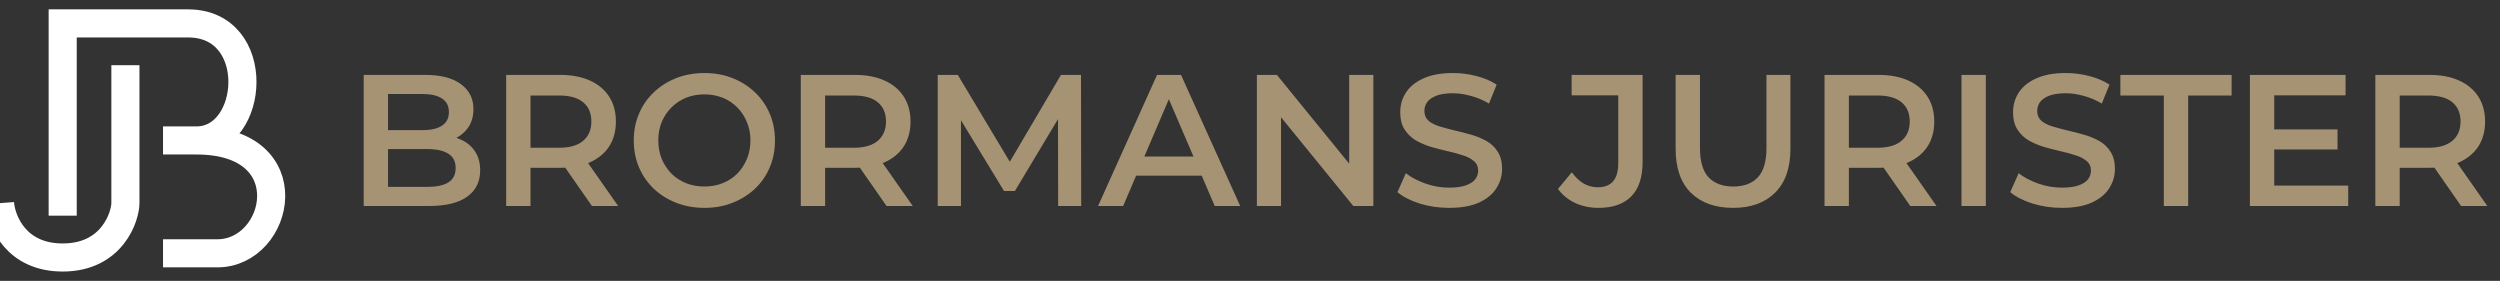
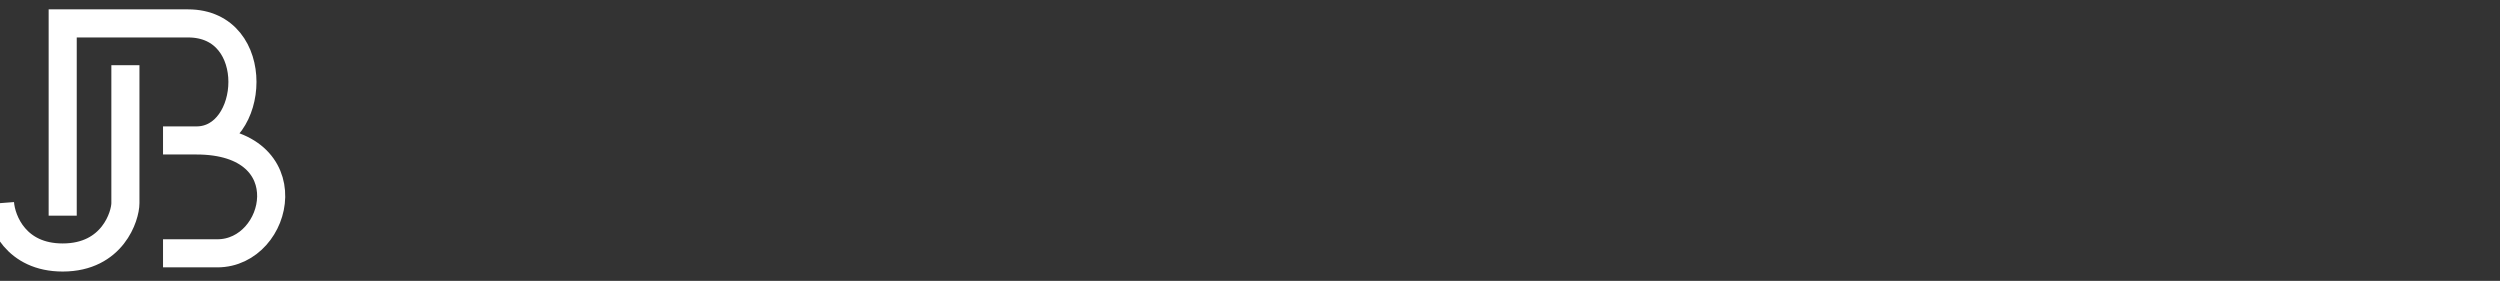
<svg xmlns="http://www.w3.org/2000/svg" width="267" height="30" viewBox="0 0 267 30" fill="none">
  <rect x="0" y="0" width="267" height="30" fill="#333333" stroke="none" />
  <path d="M13.393 6.964V21.696C13.393 23.036 12.054 27.5 6.696 27.5C1.696 27.5 0.149 23.631 0 21.696M6.696 23.036V2.5H20.089C28.125 2.5 27.232 15 20.982 15M17.411 15H20.982M20.982 15C32.589 15 29.911 27.054 23.214 27.054H17.411" stroke="white" stroke-width="3" />
-   <path d="M38.843 22V8H45.403C47.083 8 48.363 8.333 49.243 9C50.123 9.653 50.563 10.533 50.563 11.64C50.563 12.387 50.39 13.027 50.043 13.56C49.696 14.08 49.23 14.487 48.643 14.78C48.07 15.06 47.443 15.2 46.763 15.2L47.123 14.48C47.91 14.48 48.616 14.627 49.243 14.92C49.87 15.2 50.363 15.613 50.723 16.16C51.096 16.707 51.283 17.387 51.283 18.2C51.283 19.4 50.823 20.333 49.903 21C48.983 21.667 47.616 22 45.803 22H38.843ZM41.443 19.96H45.643C46.616 19.96 47.363 19.8 47.883 19.48C48.403 19.16 48.663 18.647 48.663 17.94C48.663 17.247 48.403 16.74 47.883 16.42C47.363 16.087 46.616 15.92 45.643 15.92H41.243V13.9H45.123C46.03 13.9 46.723 13.74 47.203 13.42C47.696 13.1 47.943 12.62 47.943 11.98C47.943 11.327 47.696 10.84 47.203 10.52C46.723 10.2 46.03 10.04 45.123 10.04H41.443V19.96ZM54.058 22V8H59.818C61.058 8 62.118 8.2 62.998 8.6C63.891 9 64.578 9.573 65.058 10.32C65.538 11.067 65.778 11.953 65.778 12.98C65.778 14.007 65.538 14.893 65.058 15.64C64.578 16.373 63.891 16.94 62.998 17.34C62.118 17.727 61.058 17.92 59.818 17.92H55.498L56.658 16.74V22H54.058ZM63.218 22L59.678 16.92H62.458L66.018 22H63.218ZM56.658 17.02L55.498 15.78H59.698C60.844 15.78 61.704 15.533 62.278 15.04C62.864 14.547 63.158 13.86 63.158 12.98C63.158 12.087 62.864 11.4 62.278 10.92C61.704 10.44 60.844 10.2 59.698 10.2H55.498L56.658 8.92V17.02ZM75.247 22.2C74.153 22.2 73.147 22.02 72.227 21.66C71.307 21.3 70.507 20.8 69.827 20.16C69.147 19.507 68.62 18.747 68.247 17.88C67.873 17 67.687 16.04 67.687 15C67.687 13.96 67.873 13.007 68.247 12.14C68.62 11.26 69.147 10.5 69.827 9.86C70.507 9.207 71.307 8.7 72.227 8.34C73.147 7.98 74.147 7.8 75.227 7.8C76.32 7.8 77.32 7.98 78.227 8.34C79.147 8.7 79.947 9.207 80.627 9.86C81.307 10.5 81.833 11.26 82.207 12.14C82.58 13.007 82.767 13.96 82.767 15C82.767 16.04 82.58 17 82.207 17.88C81.833 18.76 81.307 19.52 80.627 20.16C79.947 20.8 79.147 21.3 78.227 21.66C77.32 22.02 76.327 22.2 75.247 22.2ZM75.227 19.92C75.933 19.92 76.587 19.8 77.187 19.56C77.787 19.32 78.307 18.98 78.747 18.54C79.187 18.087 79.527 17.567 79.767 16.98C80.02 16.38 80.147 15.72 80.147 15C80.147 14.28 80.02 13.627 79.767 13.04C79.527 12.44 79.187 11.92 78.747 11.48C78.307 11.027 77.787 10.68 77.187 10.44C76.587 10.2 75.933 10.08 75.227 10.08C74.52 10.08 73.867 10.2 73.267 10.44C72.68 10.68 72.16 11.027 71.707 11.48C71.267 11.92 70.92 12.44 70.667 13.04C70.427 13.627 70.307 14.28 70.307 15C70.307 15.707 70.427 16.36 70.667 16.96C70.92 17.56 71.267 18.087 71.707 18.54C72.147 18.98 72.667 19.32 73.267 19.56C73.867 19.8 74.52 19.92 75.227 19.92ZM85.523 22V8H91.283C92.523 8 93.583 8.2 94.463 8.6C95.356 9 96.043 9.573 96.523 10.32C97.003 11.067 97.243 11.953 97.243 12.98C97.243 14.007 97.003 14.893 96.523 15.64C96.043 16.373 95.356 16.94 94.463 17.34C93.583 17.727 92.523 17.92 91.283 17.92H86.963L88.123 16.74V22H85.523ZM94.683 22L91.143 16.92H93.923L97.483 22H94.683ZM88.123 17.02L86.963 15.78H91.163C92.309 15.78 93.169 15.533 93.743 15.04C94.329 14.547 94.623 13.86 94.623 12.98C94.623 12.087 94.329 11.4 93.743 10.92C93.169 10.44 92.309 10.2 91.163 10.2H86.963L88.123 8.92V17.02ZM100.151 22V8H102.291L108.411 18.22H107.291L113.311 8H115.451L115.471 22H113.011L112.991 11.86H113.511L108.391 20.4H107.231L102.031 11.86H102.631V22H100.151ZM117.273 22L123.573 8H126.133L132.453 22H129.733L124.313 9.38H125.353L119.953 22H117.273ZM120.173 18.76L120.873 16.72H128.433L129.133 18.76H120.173ZM134.234 22V8H136.374L145.154 18.78H144.094V8H146.674V22H144.534L135.754 11.22H136.814V22H134.234ZM154.765 22.2C153.672 22.2 152.625 22.047 151.625 21.74C150.625 21.42 149.832 21.013 149.245 20.52L150.145 18.5C150.705 18.94 151.398 19.307 152.225 19.6C153.052 19.893 153.898 20.04 154.765 20.04C155.498 20.04 156.092 19.96 156.545 19.8C156.998 19.64 157.332 19.427 157.545 19.16C157.758 18.88 157.865 18.567 157.865 18.22C157.865 17.793 157.712 17.453 157.405 17.2C157.098 16.933 156.698 16.727 156.205 16.58C155.725 16.42 155.185 16.273 154.585 16.14C153.998 16.007 153.405 15.853 152.805 15.68C152.218 15.493 151.678 15.26 151.185 14.98C150.705 14.687 150.312 14.3 150.005 13.82C149.698 13.34 149.545 12.727 149.545 11.98C149.545 11.22 149.745 10.527 150.145 9.9C150.558 9.26 151.178 8.753 152.005 8.38C152.845 7.993 153.905 7.8 155.185 7.8C156.025 7.8 156.858 7.907 157.685 8.12C158.512 8.333 159.232 8.64 159.845 9.04L159.025 11.06C158.398 10.687 157.752 10.413 157.085 10.24C156.418 10.053 155.778 9.96 155.165 9.96C154.445 9.96 153.858 10.047 153.405 10.22C152.965 10.393 152.638 10.62 152.425 10.9C152.225 11.18 152.125 11.5 152.125 11.86C152.125 12.287 152.272 12.633 152.565 12.9C152.872 13.153 153.265 13.353 153.745 13.5C154.238 13.647 154.785 13.793 155.385 13.94C155.985 14.073 156.578 14.227 157.165 14.4C157.765 14.573 158.305 14.8 158.785 15.08C159.278 15.36 159.672 15.74 159.965 16.22C160.272 16.7 160.425 17.307 160.425 18.04C160.425 18.787 160.218 19.48 159.805 20.12C159.405 20.747 158.785 21.253 157.945 21.64C157.105 22.013 156.045 22.2 154.765 22.2ZM170.71 22.2C169.817 22.2 168.99 22.027 168.23 21.68C167.484 21.333 166.87 20.833 166.39 20.18L167.87 18.4C168.257 18.933 168.677 19.333 169.13 19.6C169.597 19.867 170.104 20 170.65 20C172.104 20 172.83 19.14 172.83 17.42V10.18H167.85V8H175.43V17.28C175.43 18.933 175.024 20.167 174.21 20.98C173.41 21.793 172.244 22.2 170.71 22.2ZM185.097 22.2C183.177 22.2 181.671 21.66 180.577 20.58C179.497 19.5 178.957 17.94 178.957 15.9V8H181.557V15.8C181.557 17.24 181.864 18.287 182.477 18.94C183.104 19.593 183.984 19.92 185.117 19.92C186.251 19.92 187.124 19.593 187.737 18.94C188.351 18.287 188.657 17.24 188.657 15.8V8H191.217V15.9C191.217 17.94 190.671 19.5 189.577 20.58C188.497 21.66 187.004 22.2 185.097 22.2ZM194.859 22V8H200.619C201.859 8 202.919 8.2 203.799 8.6C204.692 9 205.379 9.573 205.859 10.32C206.339 11.067 206.579 11.953 206.579 12.98C206.579 14.007 206.339 14.893 205.859 15.64C205.379 16.373 204.692 16.94 203.799 17.34C202.919 17.727 201.859 17.92 200.619 17.92H196.299L197.459 16.74V22H194.859ZM204.019 22L200.479 16.92H203.259L206.819 22H204.019ZM197.459 17.02L196.299 15.78H200.499C201.645 15.78 202.505 15.533 203.079 15.04C203.665 14.547 203.959 13.86 203.959 12.98C203.959 12.087 203.665 11.4 203.079 10.92C202.505 10.44 201.645 10.2 200.499 10.2H196.299L197.459 8.92V17.02ZM209.487 22V8H212.087V22H209.487ZM220.214 22.2C219.121 22.2 218.074 22.047 217.074 21.74C216.074 21.42 215.281 21.013 214.694 20.52L215.594 18.5C216.154 18.94 216.847 19.307 217.674 19.6C218.501 19.893 219.347 20.04 220.214 20.04C220.947 20.04 221.541 19.96 221.994 19.8C222.447 19.64 222.781 19.427 222.994 19.16C223.207 18.88 223.314 18.567 223.314 18.22C223.314 17.793 223.161 17.453 222.854 17.2C222.547 16.933 222.147 16.727 221.654 16.58C221.174 16.42 220.634 16.273 220.034 16.14C219.447 16.007 218.854 15.853 218.254 15.68C217.667 15.493 217.127 15.26 216.634 14.98C216.154 14.687 215.761 14.3 215.454 13.82C215.147 13.34 214.994 12.727 214.994 11.98C214.994 11.22 215.194 10.527 215.594 9.9C216.007 9.26 216.627 8.753 217.454 8.38C218.294 7.993 219.354 7.8 220.634 7.8C221.474 7.8 222.307 7.907 223.134 8.12C223.961 8.333 224.681 8.64 225.294 9.04L224.474 11.06C223.847 10.687 223.201 10.413 222.534 10.24C221.867 10.053 221.227 9.96 220.614 9.96C219.894 9.96 219.307 10.047 218.854 10.22C218.414 10.393 218.087 10.62 217.874 10.9C217.674 11.18 217.574 11.5 217.574 11.86C217.574 12.287 217.721 12.633 218.014 12.9C218.321 13.153 218.714 13.353 219.194 13.5C219.687 13.647 220.234 13.793 220.834 13.94C221.434 14.073 222.027 14.227 222.614 14.4C223.214 14.573 223.754 14.8 224.234 15.08C224.727 15.36 225.121 15.74 225.414 16.22C225.721 16.7 225.874 17.307 225.874 18.04C225.874 18.787 225.667 19.48 225.254 20.12C224.854 20.747 224.234 21.253 223.394 21.64C222.554 22.013 221.494 22.2 220.214 22.2ZM231.097 22V10.2H226.457V8H238.337V10.2H233.697V22H231.097ZM242.688 13.82H249.648V15.96H242.688V13.82ZM242.888 19.82H250.788V22H240.288V8H250.508V10.18H242.888V19.82ZM253.687 22V8H259.447C260.687 8 261.747 8.2 262.627 8.6C263.52 9 264.207 9.573 264.687 10.32C265.167 11.067 265.407 11.953 265.407 12.98C265.407 14.007 265.167 14.893 264.687 15.64C264.207 16.373 263.52 16.94 262.627 17.34C261.747 17.727 260.687 17.92 259.447 17.92H255.127L256.287 16.74V22H253.687ZM262.847 22L259.307 16.92H262.087L265.647 22H262.847ZM256.287 17.02L255.127 15.78H259.327C260.473 15.78 261.333 15.533 261.907 15.04C262.493 14.547 262.787 13.86 262.787 12.98C262.787 12.087 262.493 11.4 261.907 10.92C261.333 10.44 260.473 10.2 259.327 10.2H255.127L256.287 8.92V17.02Z" fill="#A69374" />
</svg>